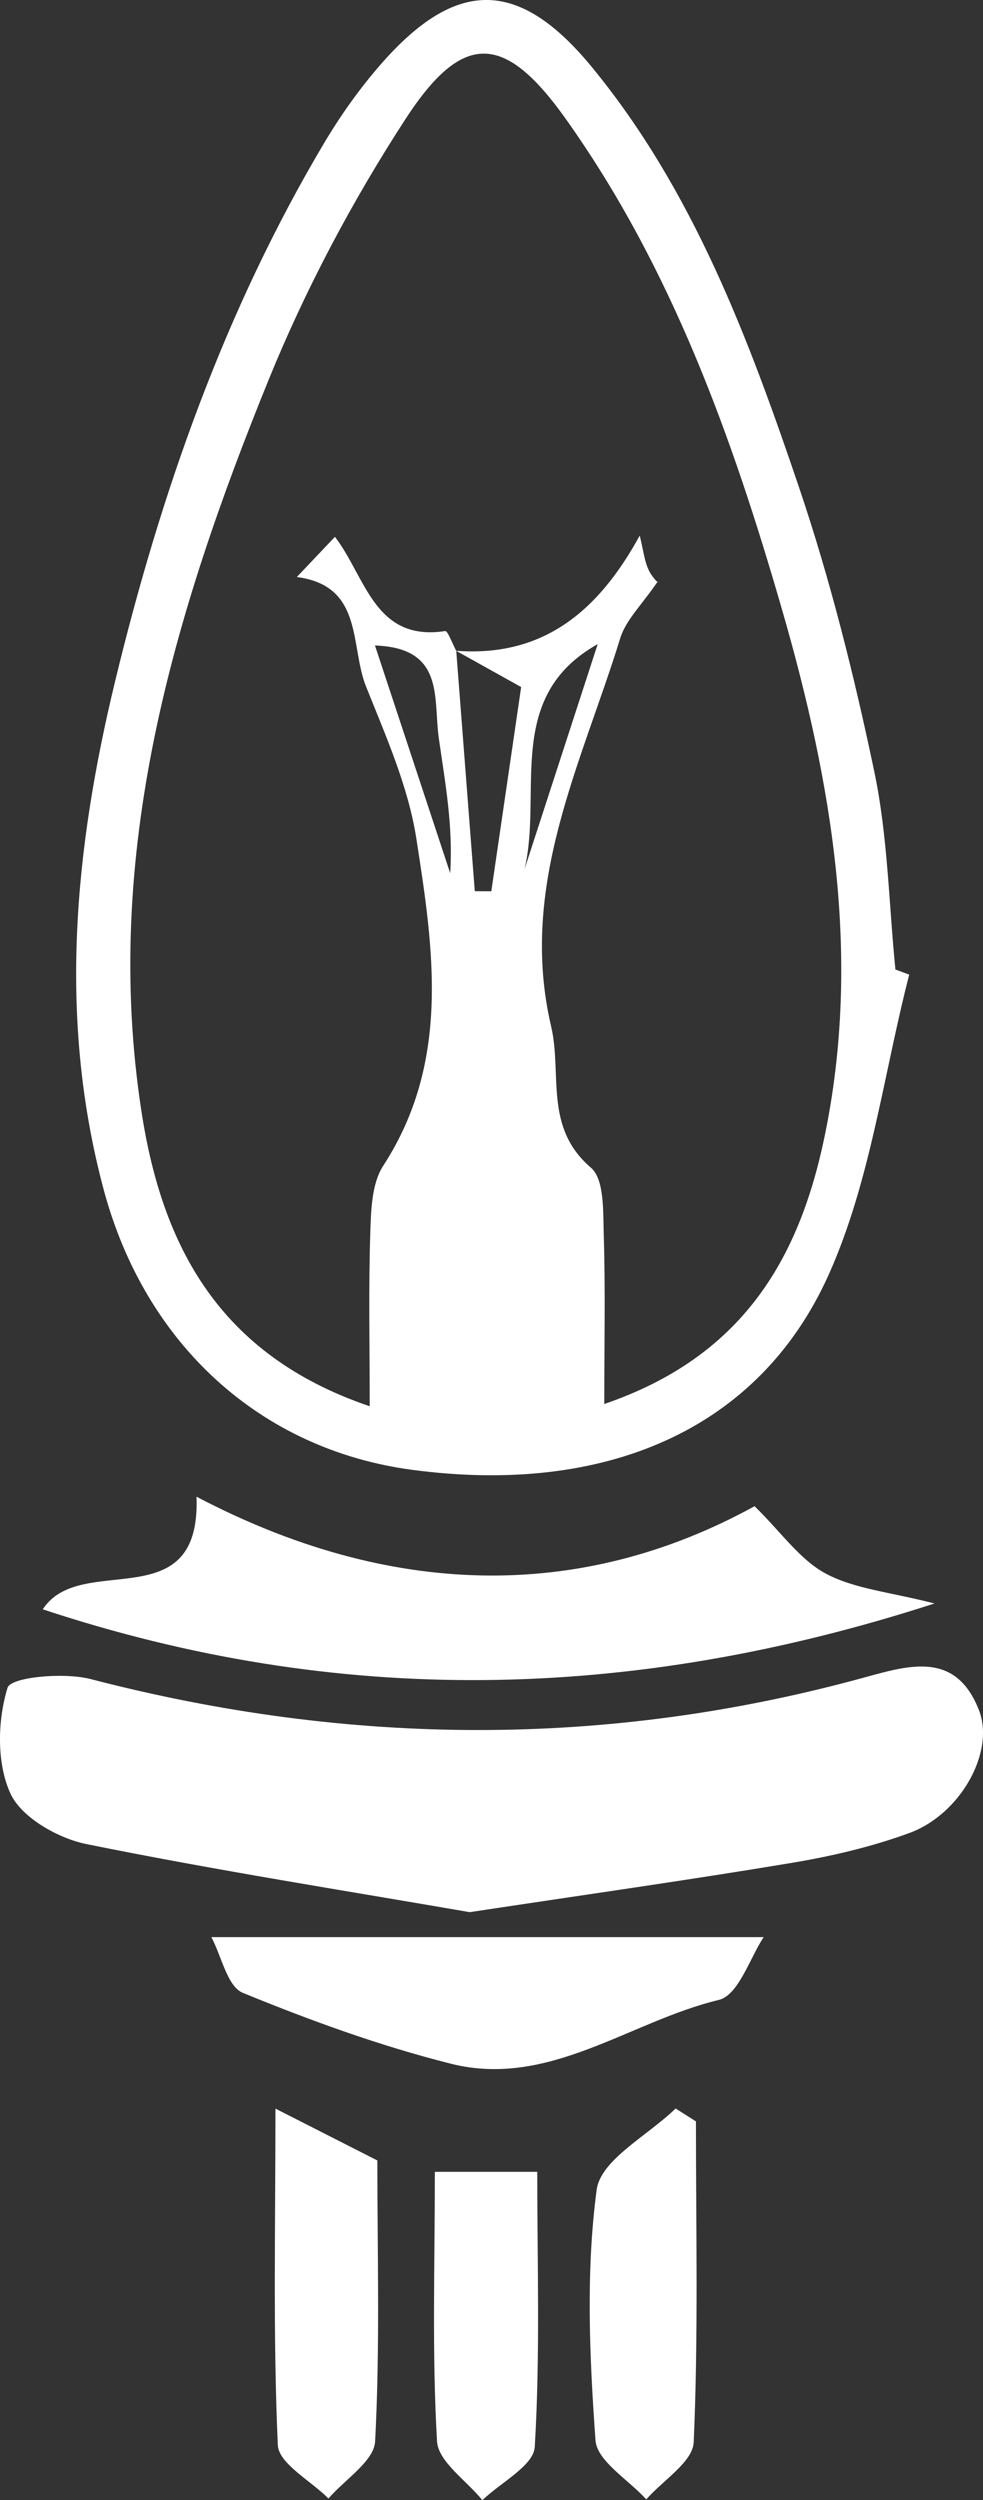
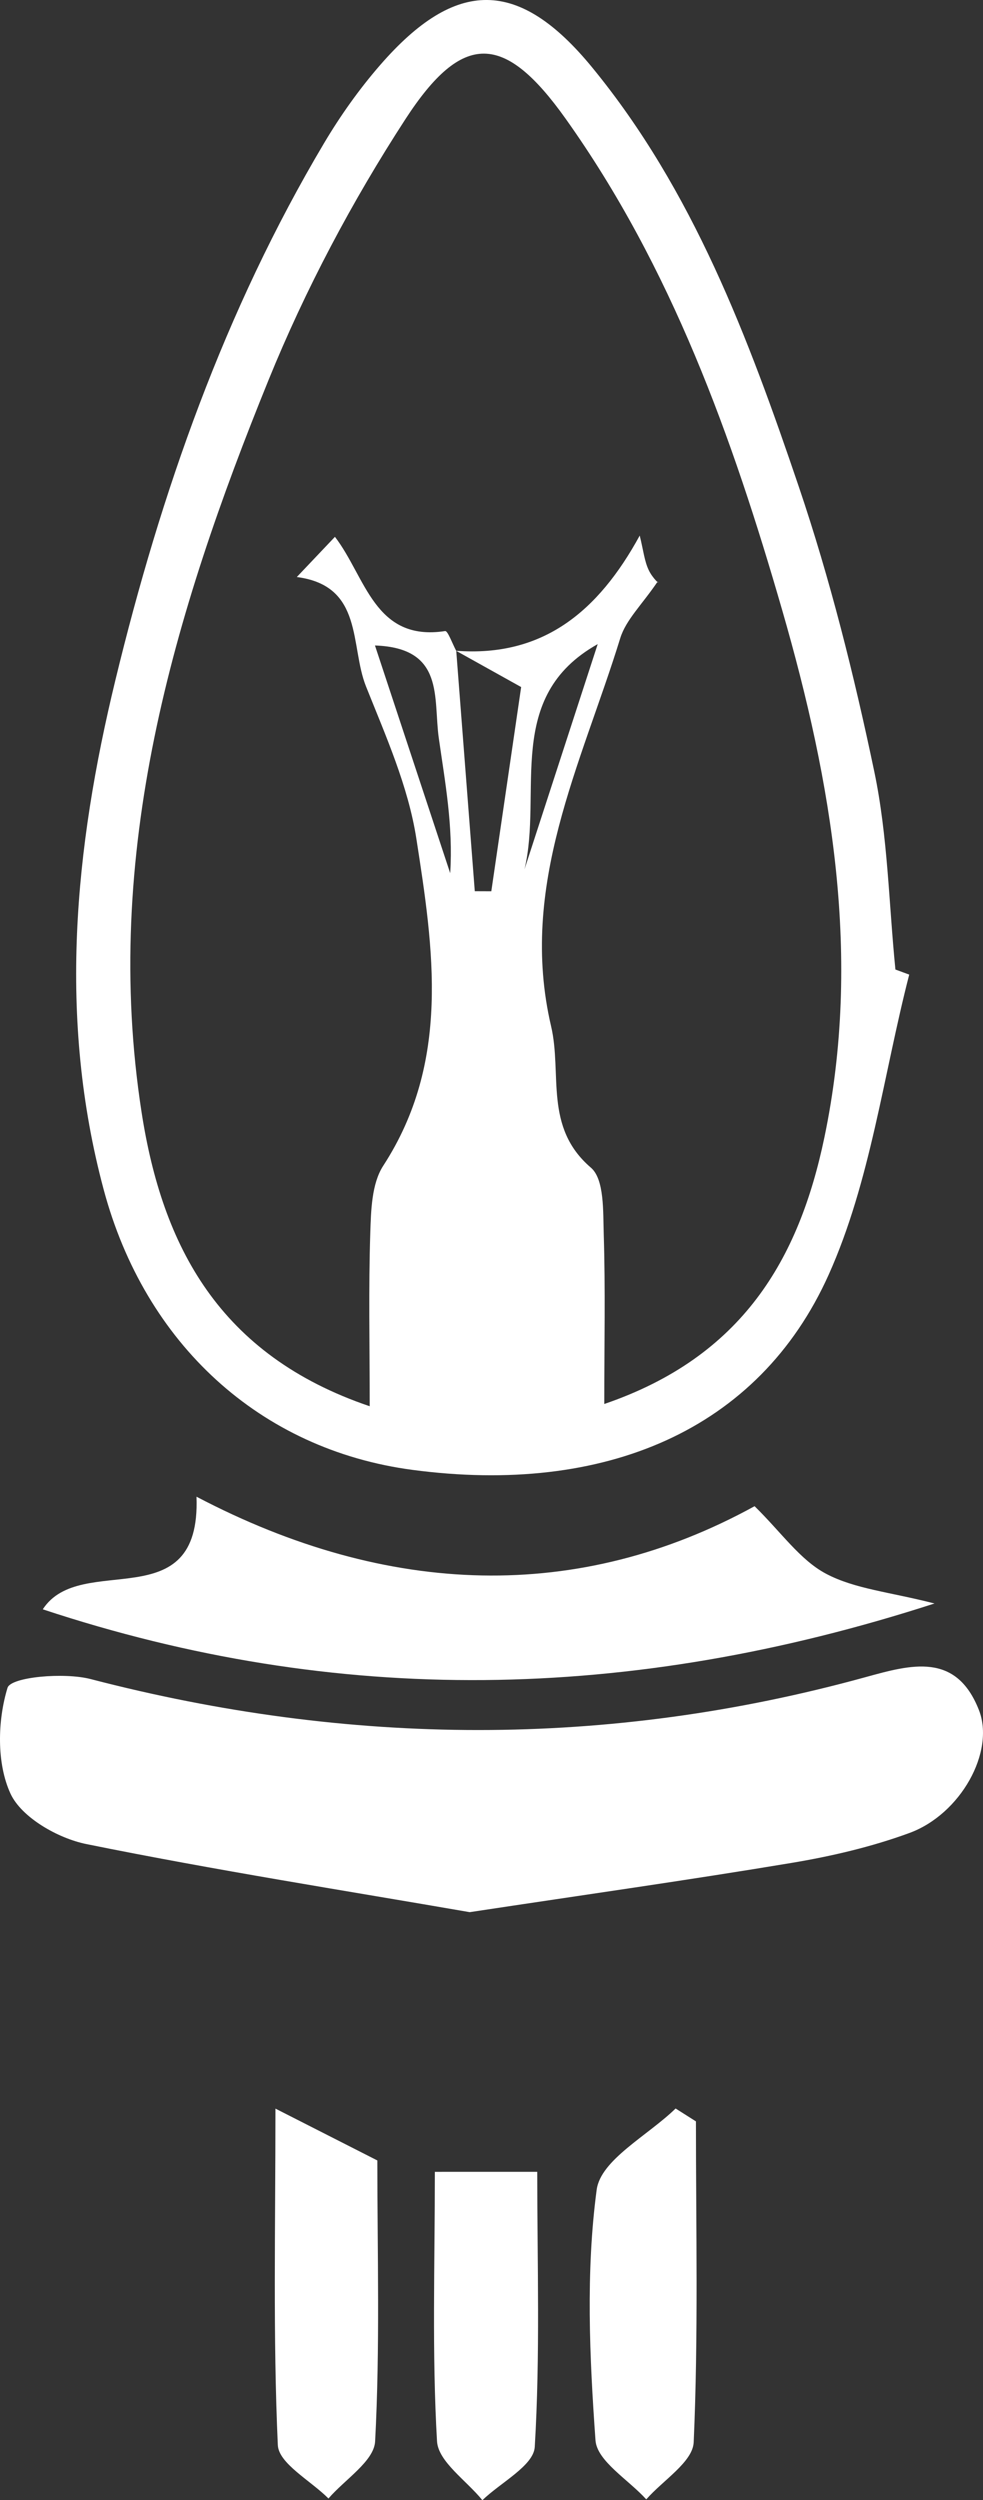
<svg xmlns="http://www.w3.org/2000/svg" version="1.1" x="0px" y="0px" width="76.228px" height="193.877px" viewBox="0 0 76.228 193.877" style="enable-background:new 0 0 76.228 193.877;" xml:space="preserve">
  <rect x="0" y="0" width="76.228" height="193.877" fill="#333333" stroke="none" />
  <style type="text/css">
	.st0{fill:#FFFFFF;}
</style>
  <defs>
</defs>
  <g>
    <path class="st0" d="M70.506,75.576c-2.006,7.792-2.999,16.039-6.246,23.273c-5.435,12.108-17.418,17.101-32.26,15.135   C20.157,112.416,11.238,104.2,8.038,92.24c-3.552-13.274-2.26-26.422,0.905-39.478c3.535-14.586,8.477-28.679,16.186-41.658   c1.268-2.135,2.729-4.195,4.357-6.067c5.861-6.739,10.735-6.757,16.431,0.188C53.754,14.78,58.035,26.206,61.93,37.7   c2.445,7.216,4.303,14.668,5.867,22.131c1.05,5.011,1.127,10.227,1.639,15.351C69.793,75.313,70.149,75.444,70.506,75.576z    M35.367,50.465c6.731,0.508,11.022-3.039,14.241-8.934c0.285,1.152,0.363,1.984,0.703,2.689c0.31,0.645,0.903,1.153,0.683,0.885   c-1.207,1.783-2.457,2.96-2.897,4.386c-3.019,9.79-7.911,19.188-5.361,30.094c0.866,3.703-0.574,7.826,3.085,10.961   c1.055,0.904,0.942,3.409,0.997,5.192c0.131,4.207,0.042,8.422,0.042,13.135c10.717-3.664,15.098-11.228,17.069-20.673   c2.907-13.924,0.59-27.49-3.262-40.848C56.788,33.9,52.071,20.735,43.857,9.197c-4.726-6.638-7.968-6.809-12.414,0.036   c-4.138,6.37-7.764,13.21-10.623,20.247c-7.377,18.16-12.937,36.792-9.839,56.786c1.606,10.362,6.012,18.821,17.688,22.782   c0-4.871-0.093-9.134,0.044-13.39c0.057-1.78,0.102-3.867,1.007-5.261c5.237-8.068,3.901-16.787,2.565-25.378   c-0.628-4.037-2.365-7.942-3.901-11.786c-1.258-3.149-0.167-7.811-5.367-8.487c1.048-1.105,1.904-2.007,2.956-3.117   c2.394,3.111,3.059,8.151,8.548,7.307c0.202-0.031,0.568,1,0.859,1.538c0.479,6.212,0.959,12.423,1.438,18.635   c0.427,0.002,0.854,0.003,1.282,0.005c0.798-5.464,1.597-10.927,2.314-15.836C38.503,52.212,36.935,51.339,35.367,50.465z    M46.35,49.948c-7.287,4.086-4.248,11.496-5.679,17.468C42.564,61.593,44.457,55.77,46.35,49.948z M29.077,50.054   c1.997,6.045,3.916,11.851,5.834,17.658c0.236-3.665-0.396-7.053-0.882-10.462C33.586,54.151,34.523,50.239,29.077,50.054z" />
    <path class="st0" d="M36.424,148.279c-9.523-1.65-19.673-3.241-29.731-5.281c-2.206-0.448-5.03-2.063-5.882-3.916   c-1.081-2.352-1.003-5.667-0.227-8.201c0.257-0.841,4.384-1.213,6.449-0.676c20.069,5.221,40.08,5.366,60.087-0.15   c3.545-0.977,7.021-1.951,8.789,2.546c1.27,3.231-1.408,8.081-5.394,9.541c-2.937,1.076-6.044,1.802-9.137,2.318   C53.372,145.796,45.333,146.93,36.424,148.279z" />
    <path class="st0" d="M3.317,124.795c2.954-4.539,12.277,0.821,11.921-8.733c14.895,7.821,29.669,8.218,43.277,0.736   c2.078,2.038,3.52,4.159,5.524,5.229c2.231,1.191,4.973,1.425,8.426,2.316C48.765,132.019,26.121,132.348,3.317,124.795z" />
-     <path class="st0" d="M16.391,150.215c14.65,0,28.278,0,42.83,0c-1.039,1.539-1.945,4.501-3.474,4.868   c-6.937,1.665-13.183,6.865-20.794,4.946c-5.495-1.385-10.876-3.342-16.124-5.494C17.627,154.042,17.182,151.7,16.391,150.215z" />
    <path class="st0" d="M53.967,164.503c0,8.297,0.192,16.602-0.174,24.883c-0.068,1.527-2.393,2.955-3.677,4.429   c-1.375-1.523-3.823-2.969-3.938-4.582c-0.461-6.461-0.758-13.048,0.092-19.427c0.311-2.331,3.983-4.215,6.121-6.302   C52.917,163.837,53.442,164.17,53.967,164.503z" />
    <path class="st0" d="M21.36,163.513c3.022,1.538,5.278,2.685,7.901,4.02c0,7.2,0.213,14.507-0.172,21.783   c-0.081,1.537-2.354,2.957-3.618,4.431c-1.371-1.38-3.862-2.709-3.927-4.147C21.167,181.212,21.36,172.797,21.36,163.513z" />
    <path class="st0" d="M41.661,168.416c0,7.11,0.233,14.241-0.193,21.333c-0.087,1.452-2.644,2.756-4.062,4.129   c-1.228-1.521-3.425-2.986-3.517-4.573c-0.394-6.804-0.168-13.645-0.168-20.889C36.248,168.416,38.622,168.416,41.661,168.416z" />
    <path class="st0" d="M46.35,49.948c-1.893,5.823-3.786,11.645-5.679,17.468" />
  </g>
</svg>